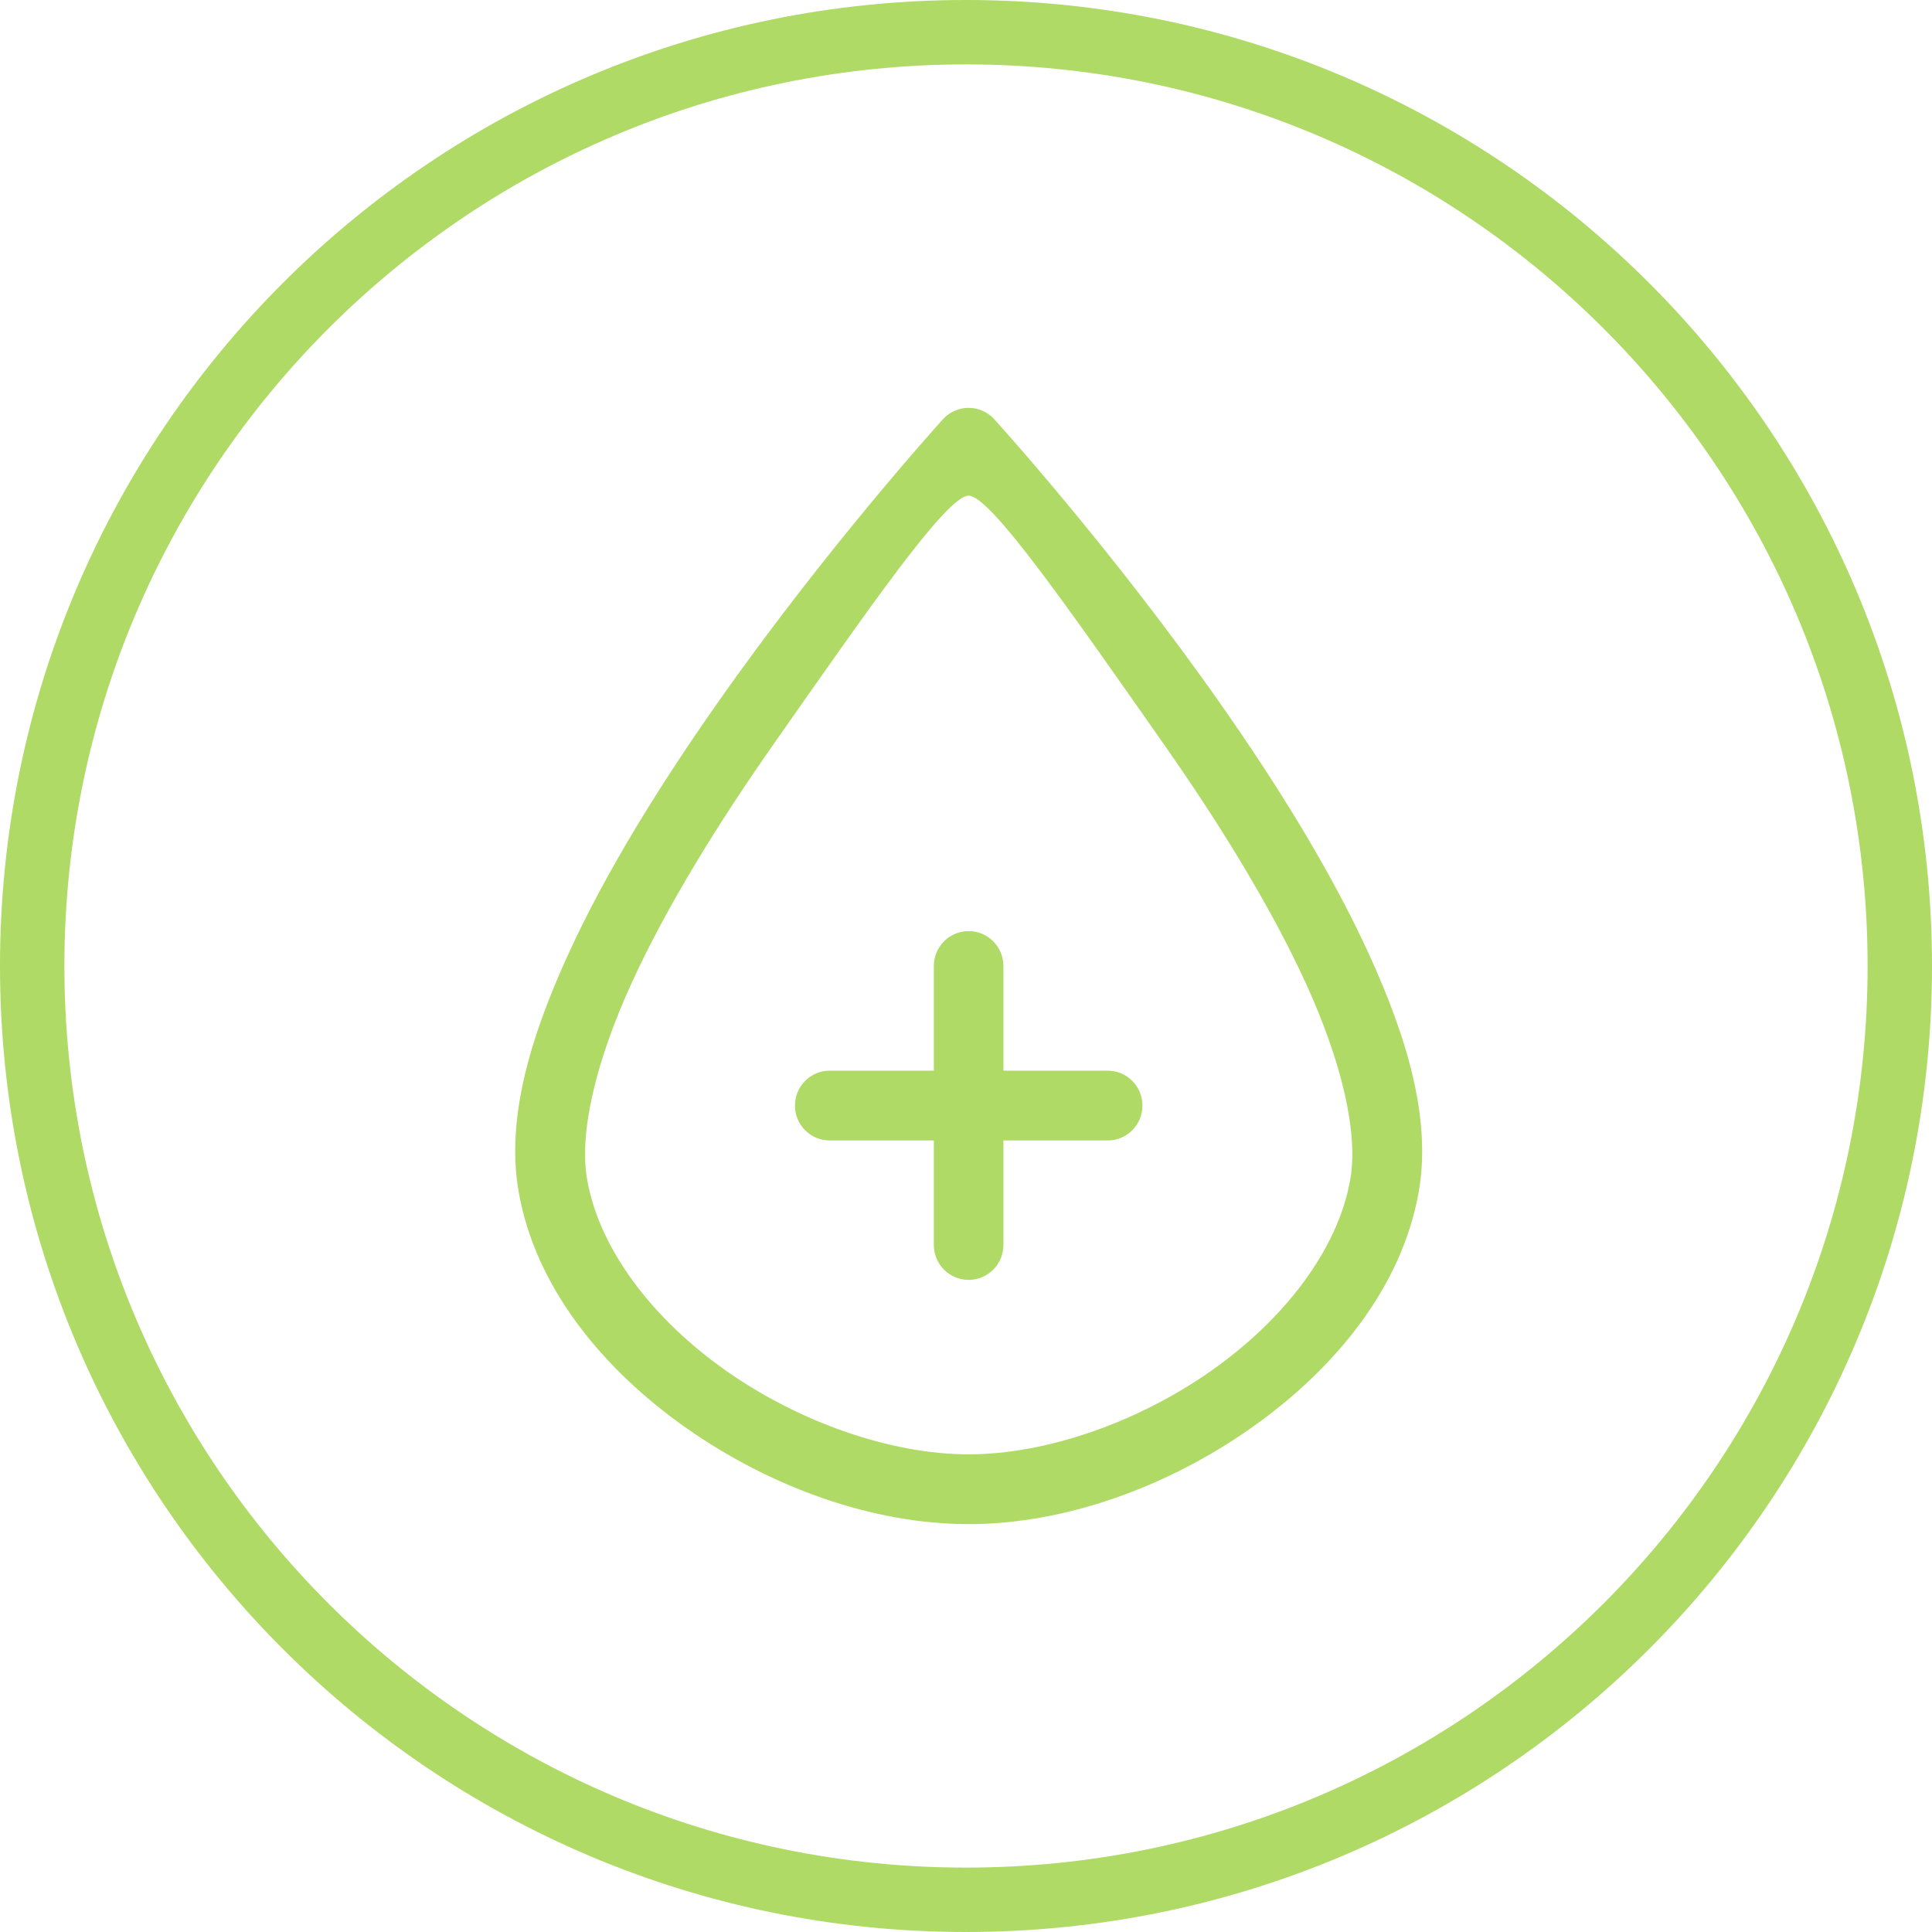
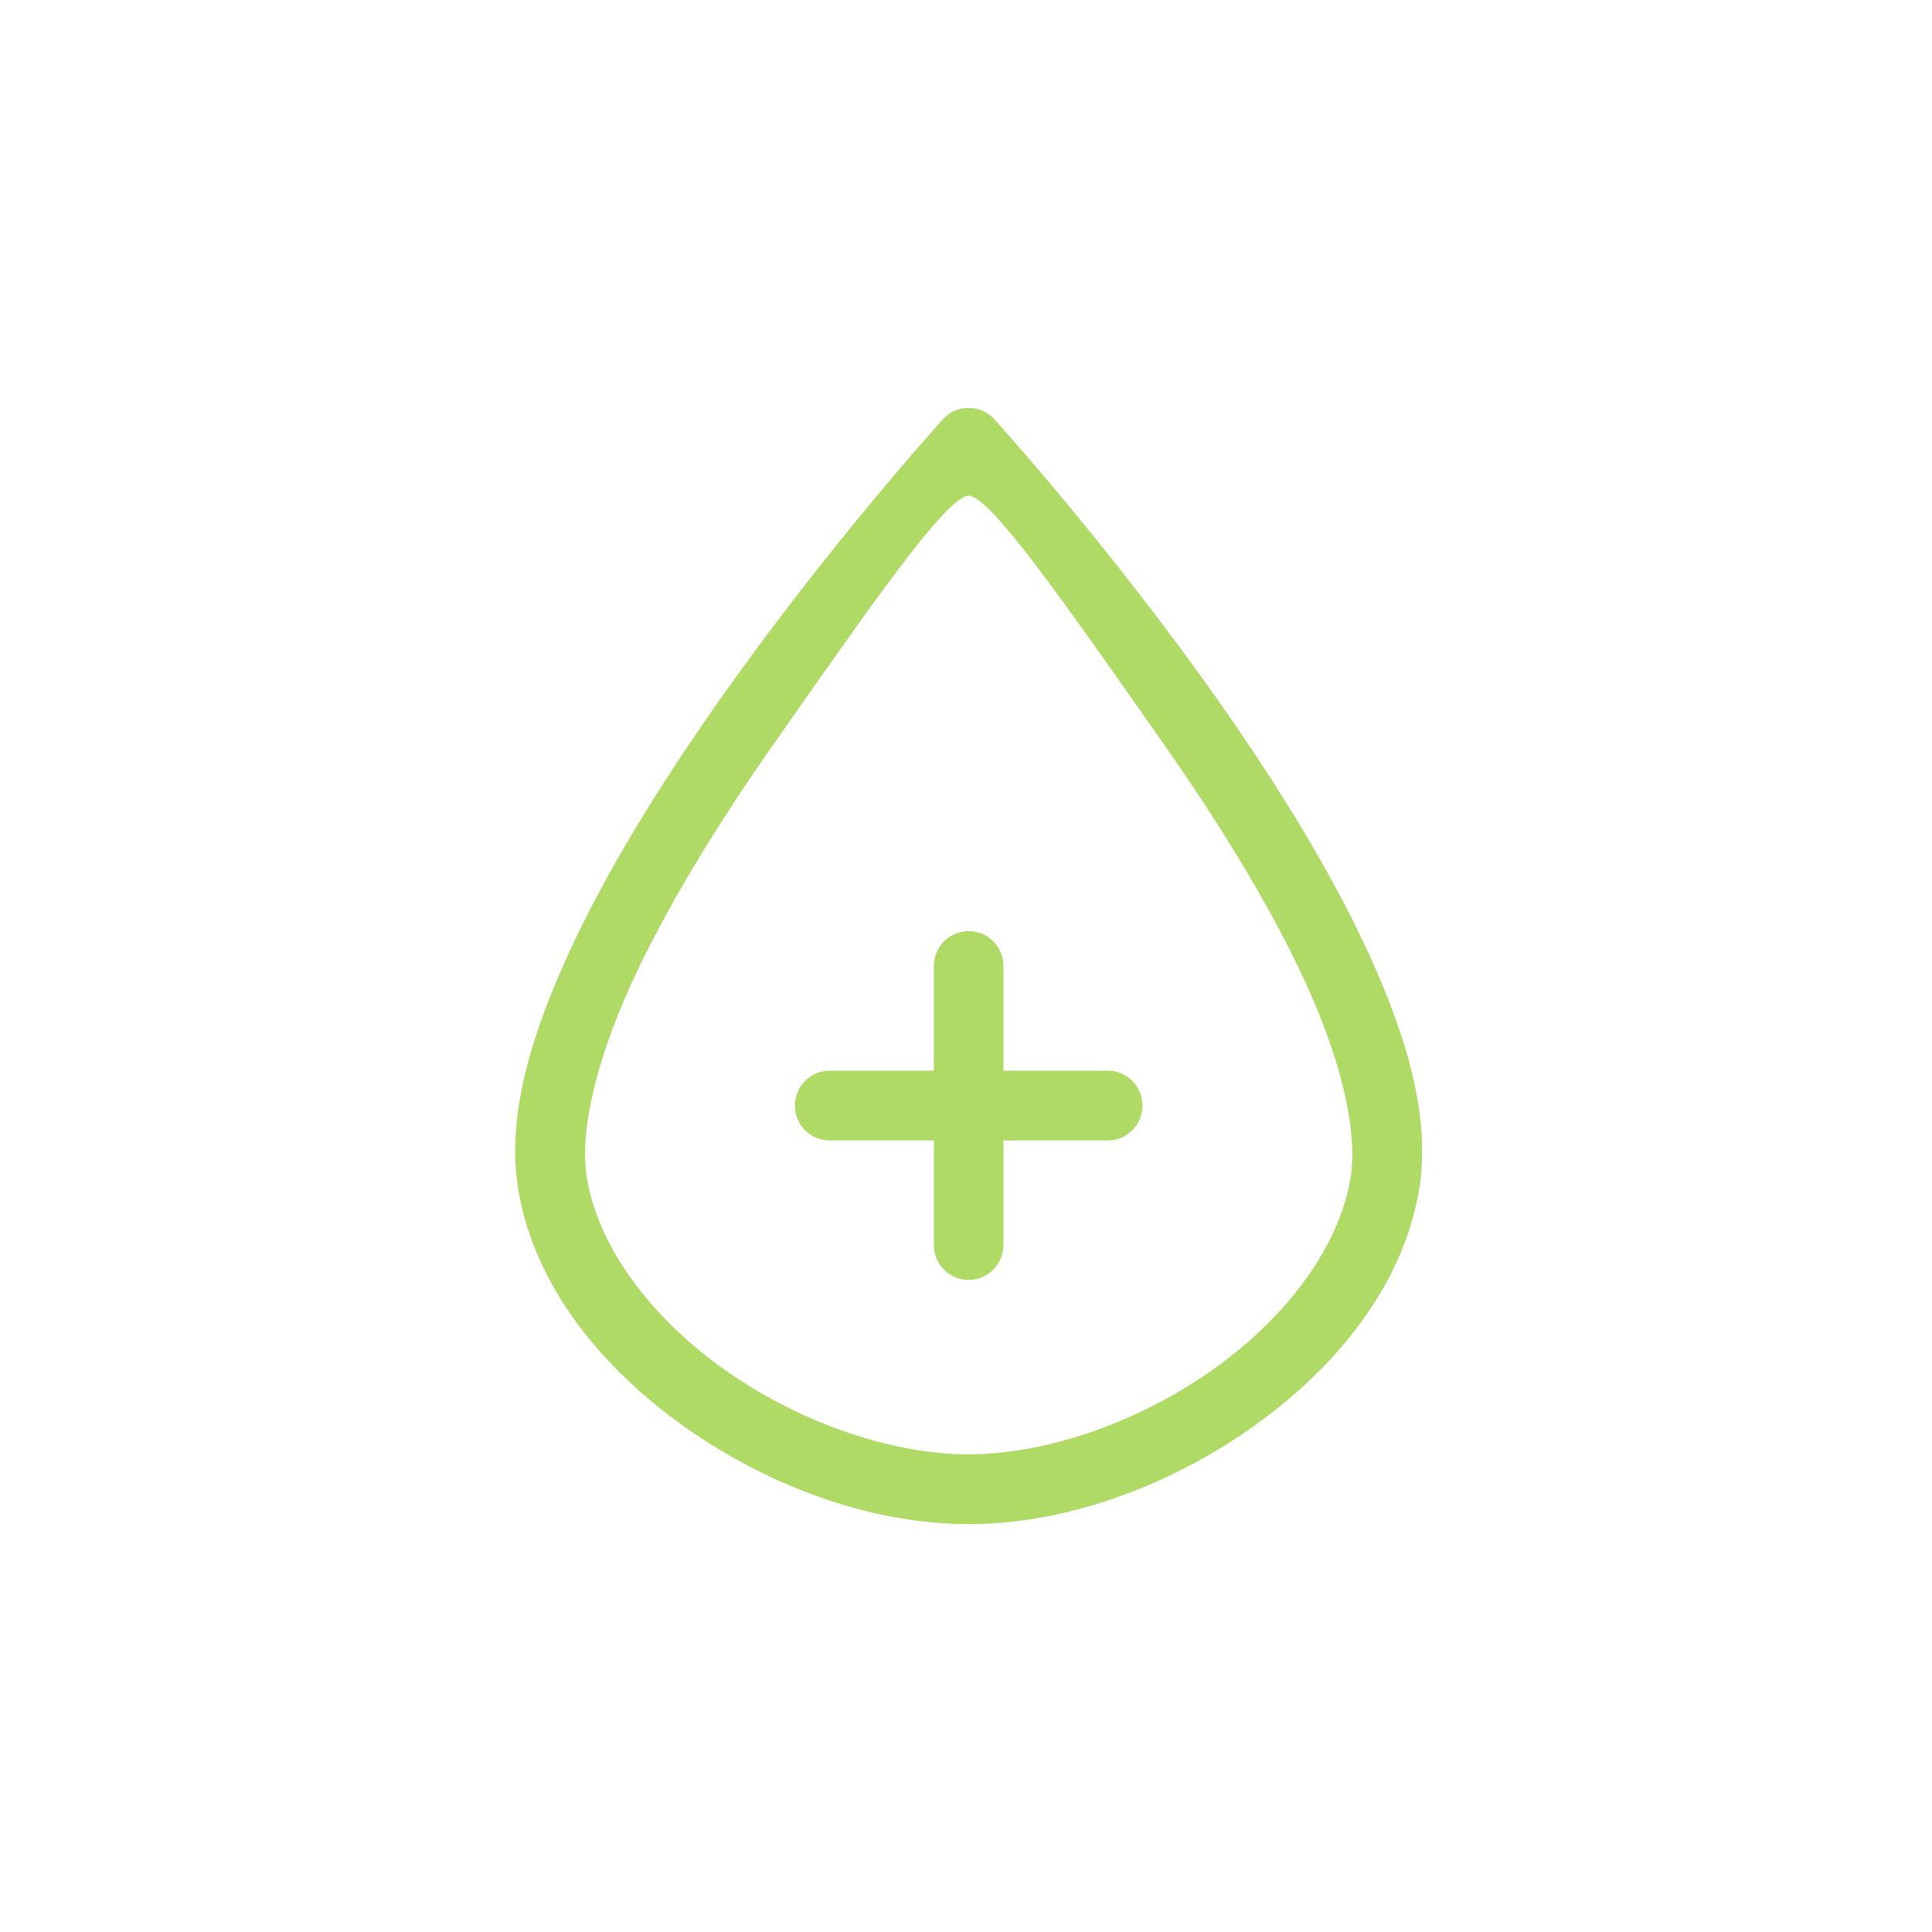
<svg xmlns="http://www.w3.org/2000/svg" width="90" height="90" viewBox="0 0 90 90" fill="none">
-   <path fill-rule="evenodd" clip-rule="evenodd" d="M45 87C68.196 87 87 68.196 87 45C87 21.804 68.196 3 45 3C21.804 3 3 21.804 3 45C3 68.196 21.804 87 45 87ZM45 90C69.853 90 90 69.853 90 45C90 20.147 69.853 0 45 0C20.147 0 0 20.147 0 45C0 69.853 20.147 90 45 90Z" fill="#AFDA66" />
  <path d="M45.157 19C44.691 18.99 44.242 19.183 43.927 19.529C43.927 19.529 38.539 25.451 33.381 32.807C30.802 36.485 28.268 40.524 26.479 44.436C24.689 48.347 23.565 52.136 24.161 55.52C24.946 59.982 28.086 63.8 32.001 66.544C35.916 69.288 40.66 71 45.122 71C49.583 71 54.336 69.288 58.25 66.544C62.164 63.8 65.305 59.982 66.09 55.52C66.685 52.137 65.555 48.348 63.766 44.436C61.976 40.524 59.449 36.486 56.87 32.807C51.711 25.451 46.316 19.529 46.316 19.529C46.018 19.201 45.6 19.01 45.157 19H45.157ZM54.223 34.678C56.731 38.256 59.167 42.167 60.825 45.791C62.483 49.416 63.287 52.751 62.9 54.951C62.322 58.232 59.808 61.484 56.397 63.875C52.986 66.266 48.731 67.749 45.121 67.749C41.512 67.749 37.264 66.266 33.852 63.875C30.441 61.484 27.928 58.232 27.351 54.951C26.964 52.751 27.767 49.416 29.425 45.791C31.083 42.167 33.519 38.257 36.028 34.678C40.462 28.354 44.104 23.091 45.121 23.091C46.139 23.091 49.789 28.354 54.223 34.678H54.223ZM43.502 45.001V49.876H38.65C37.756 49.876 37.031 50.604 37.032 51.502C37.032 52.4 37.756 53.127 38.65 53.127H43.502V58.004C43.506 58.898 44.23 59.622 45.121 59.622C46.014 59.623 46.738 58.899 46.742 58.004V53.127H51.599C52.494 53.128 53.219 52.4 53.219 51.502C53.22 50.603 52.494 49.875 51.599 49.876H46.742V45.001C46.743 44.102 46.017 43.374 45.122 43.374C44.227 43.374 43.502 44.103 43.502 45.001Z" fill="#AFDA66" />
</svg>